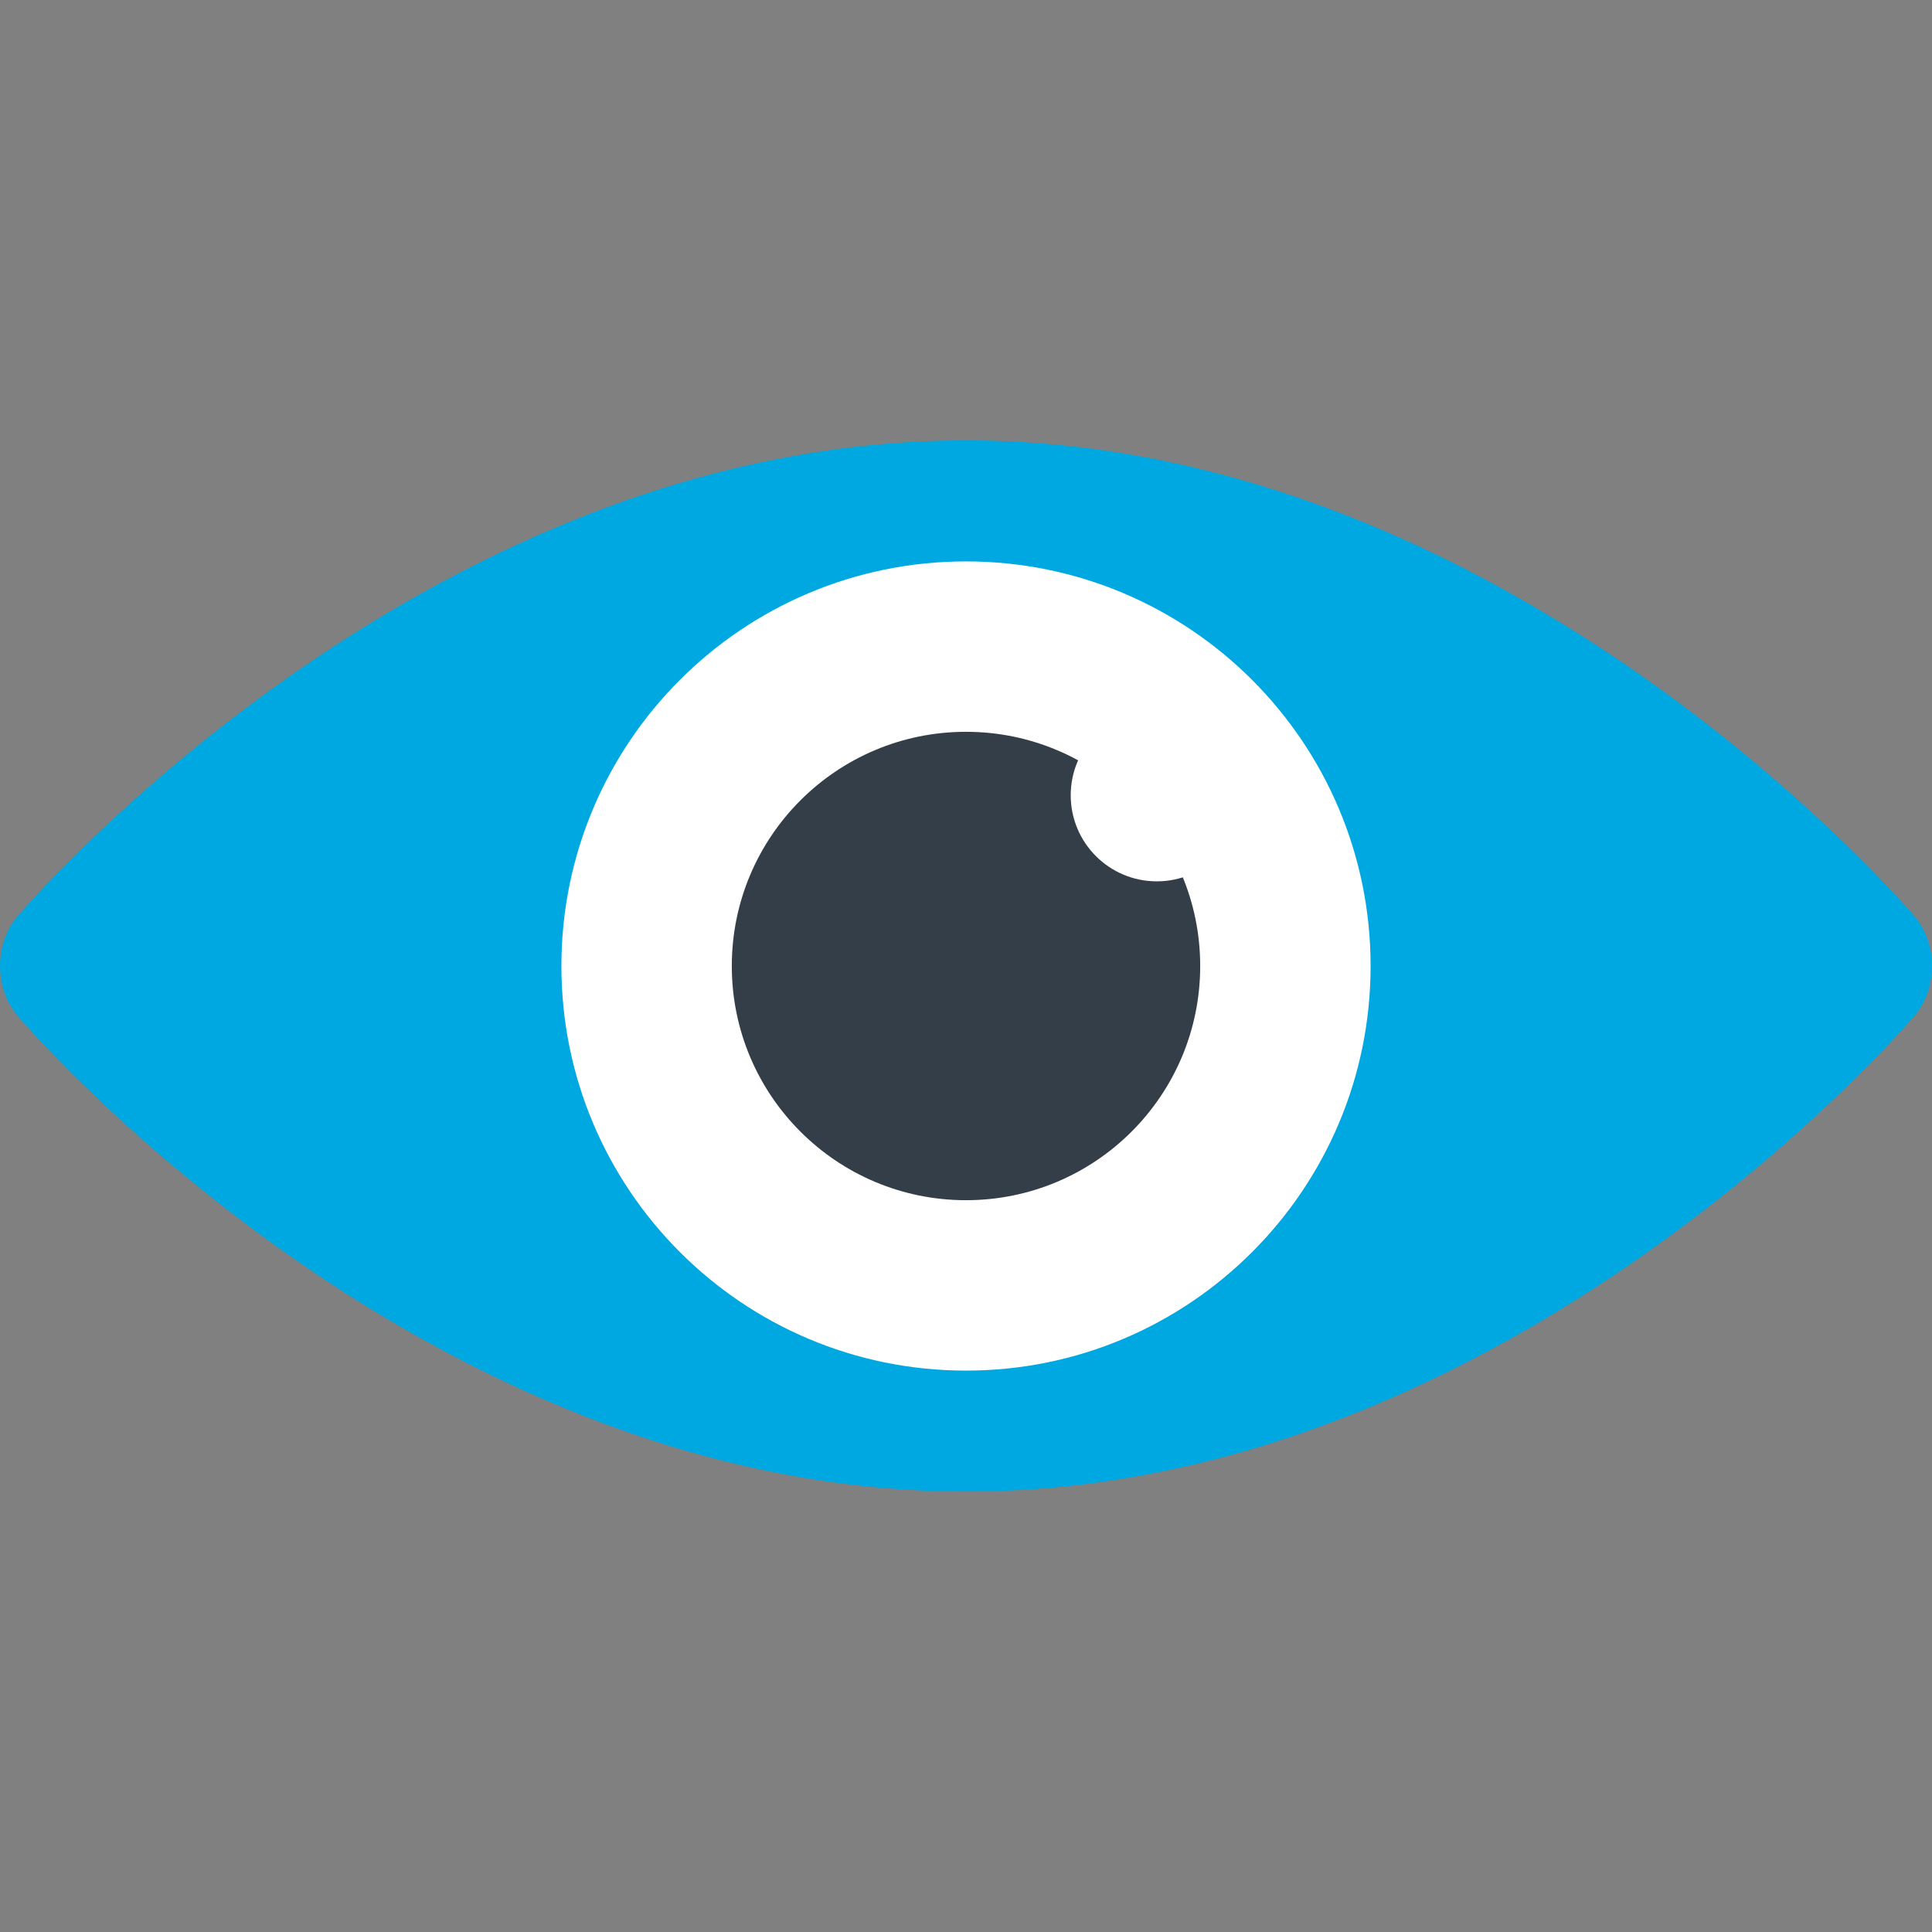
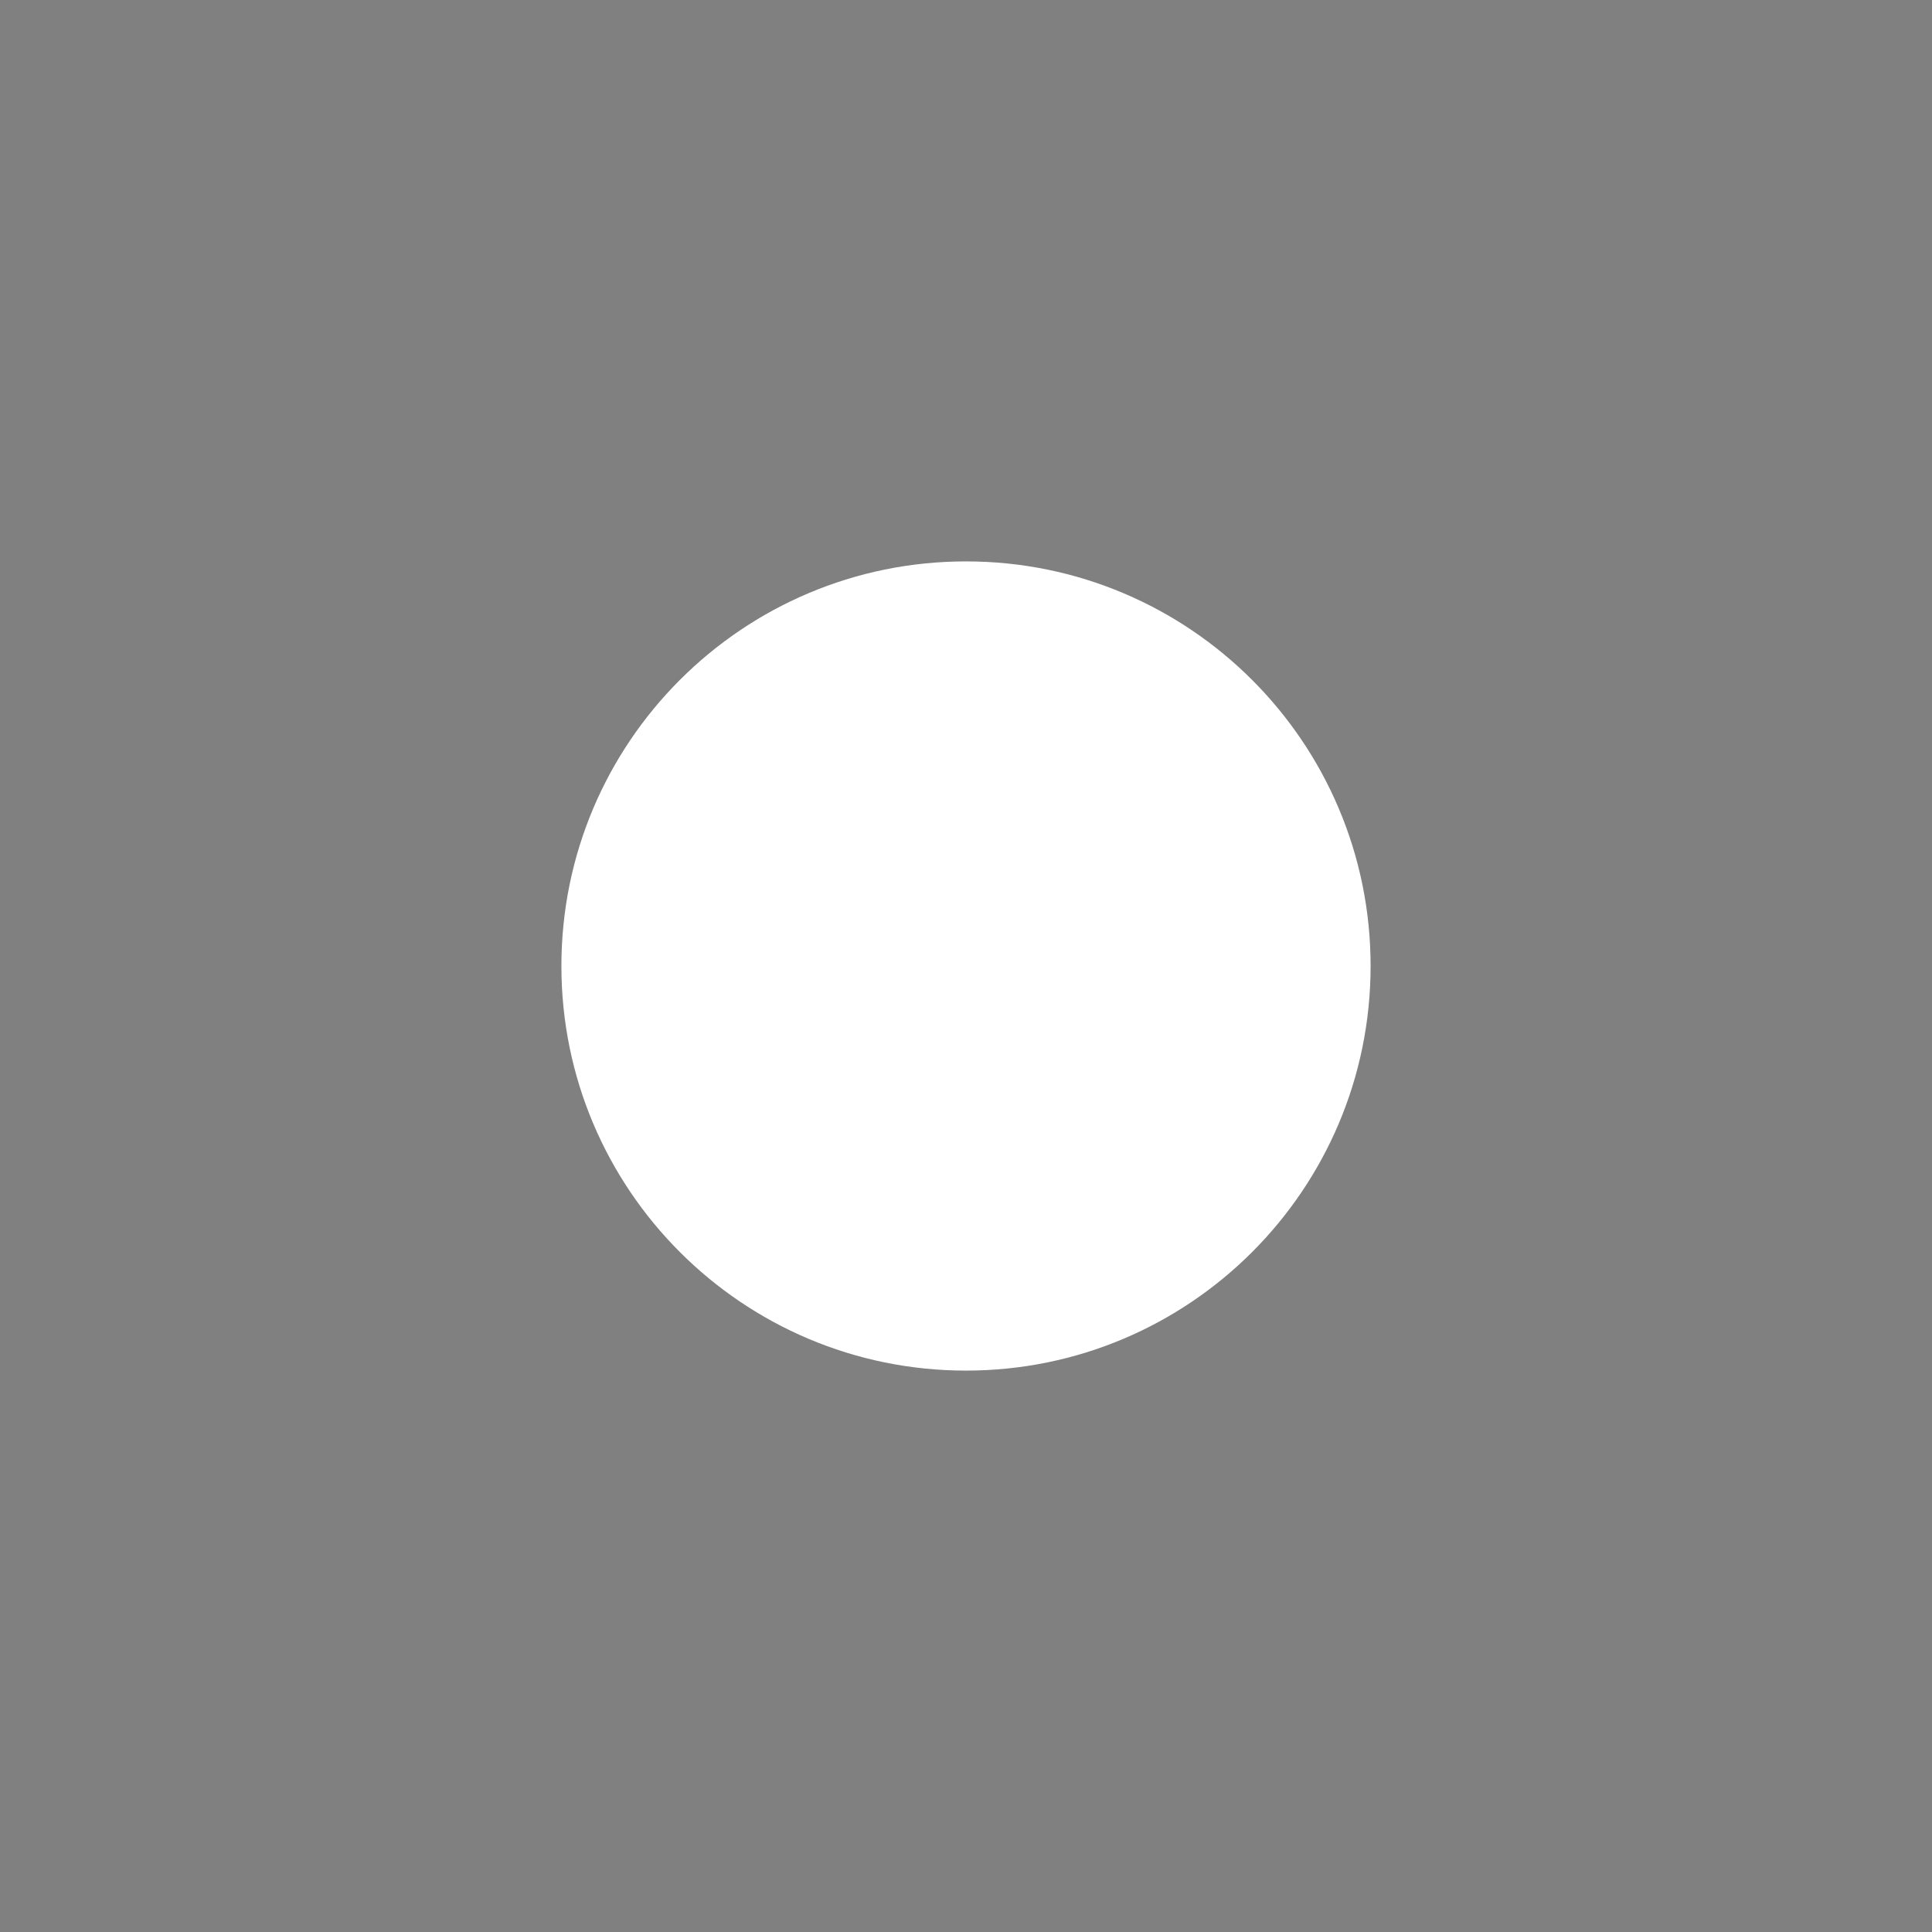
<svg xmlns="http://www.w3.org/2000/svg" width="50" height="50" viewBox="0 0 50 50" fill="none">
  <rect x="0" y="0" width="50" height="50" fill="#808080" stroke="none" />
-   <path d="M25 38.602C10.843 38.602 0.445 26.278 0.445 26.278C-0.148 25.575 -0.148 24.426 0.445 23.723C0.445 23.723 10.843 11.398 25 11.398C39.157 11.398 49.556 23.723 49.556 23.723C50.148 24.426 50.148 25.575 49.556 26.278C49.556 26.278 39.157 38.602 25 38.602Z" fill="#00A8E1" />
  <path d="M25 35.471C30.783 35.471 35.471 30.783 35.471 25C35.471 19.217 30.783 14.529 25 14.529C19.217 14.529 14.529 19.217 14.529 25C14.529 30.783 19.217 35.471 25 35.471Z" fill="white" />
-   <path d="M25 31.061C28.348 31.061 31.061 28.348 31.061 25C31.061 21.653 28.348 18.939 25 18.939C21.653 18.939 18.939 21.653 18.939 25C18.939 28.348 21.653 31.061 25 31.061Z" fill="#333E48" />
-   <path d="M29.938 22.809C31.168 22.809 32.166 21.812 32.166 20.581C32.166 19.351 31.168 18.354 29.938 18.354C28.707 18.354 27.71 19.351 27.71 20.581C27.71 21.812 28.707 22.809 29.938 22.809Z" fill="white" />
</svg>